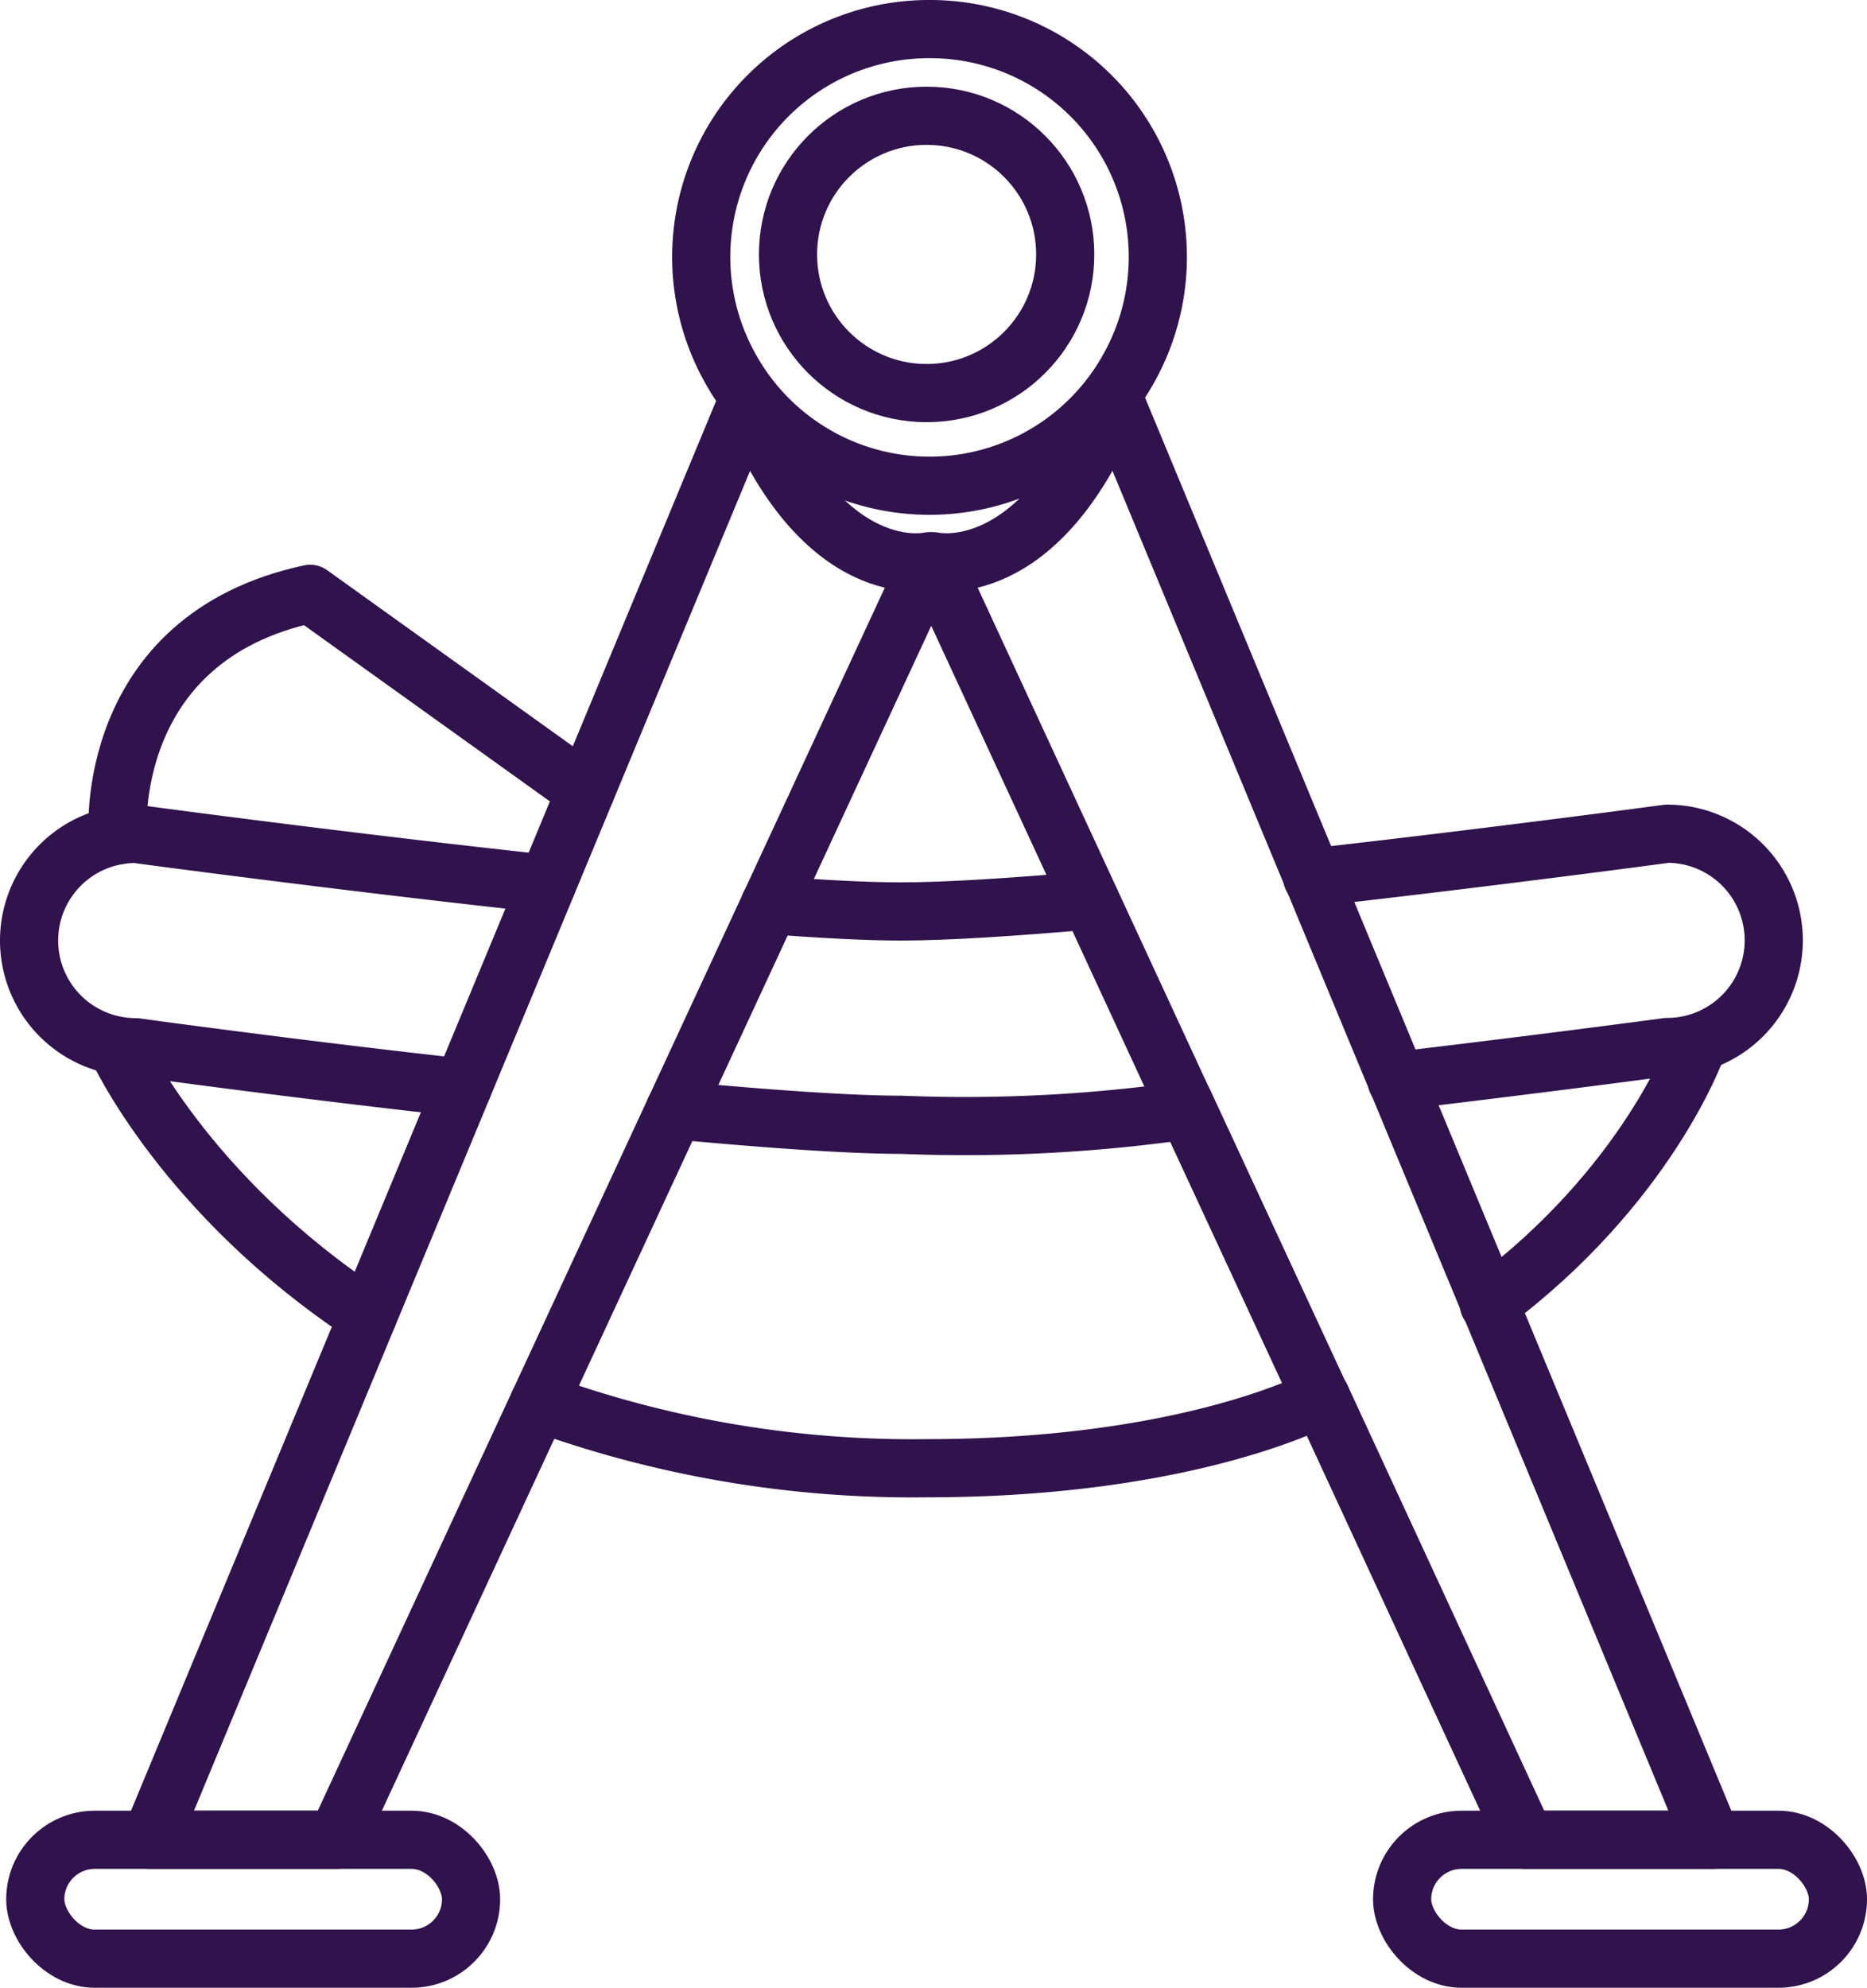
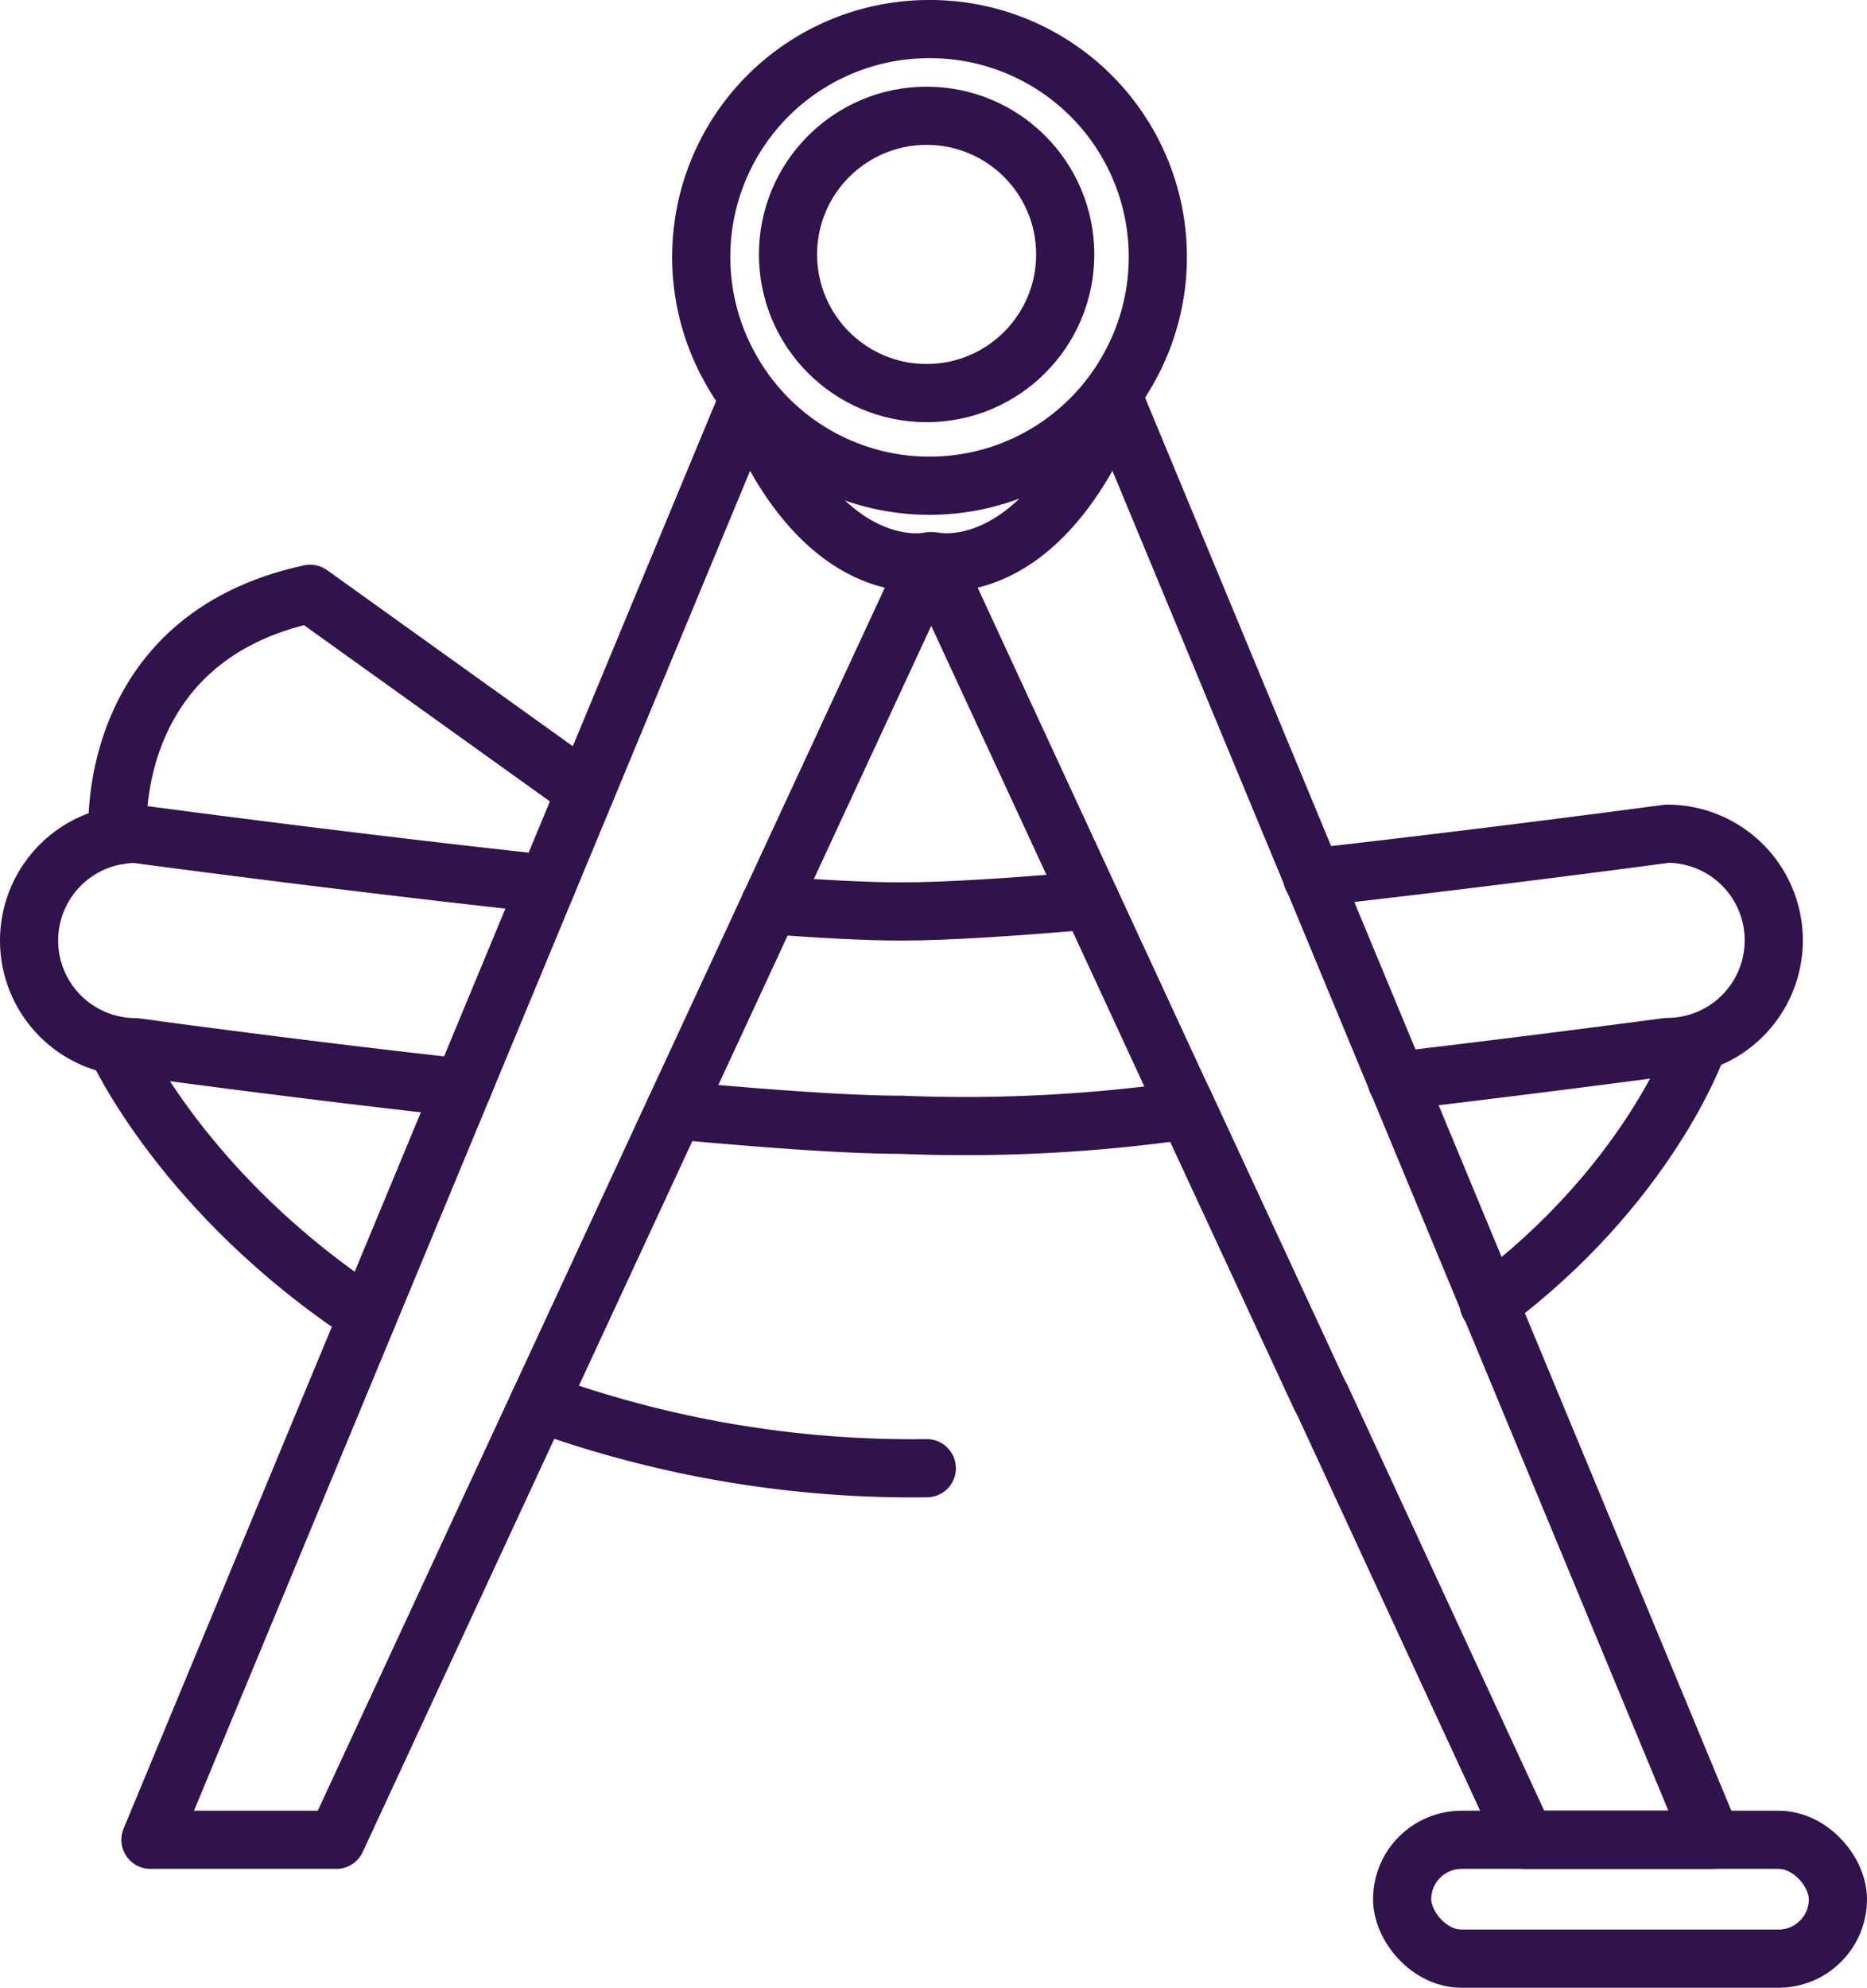
<svg xmlns="http://www.w3.org/2000/svg" id="КАТЕГОРИИ" viewBox="0 0 96.31 102.5">
  <defs>
    <style>.cls-1{fill:none;stroke:#30124c;stroke-linecap:round;stroke-linejoin:round;stroke-width:3px;}</style>
  </defs>
  <title>Электрокачели</title>
  <g id="Электрокачели">
    <path class="cls-1" d="M21.92,55.83s-.8-10.16,9.93-12.46L46.06,53.55" transform="translate(-15.85 -12.75)" />
    <path class="cls-1" d="M74,31.88h0A11.75,11.75,0,0,0,63.78,14.25h0A11.75,11.75,0,0,0,53.6,31.88h0A11.75,11.75,0,0,0,74,31.88Z" transform="translate(-15.85 -12.75)" />
    <circle class="cls-1" cx="47.8" cy="13.12" r="7.15" />
    <path class="cls-1" d="M92.65,80c8.16-6.07,10.7-13.17,10.7-13.17" transform="translate(-15.85 -12.75)" />
-     <path class="cls-1" d="M43.66,85.08a56.47,56.47,0,0,0,20,3.38C77.31,88.46,84,84.81,84,84.81" transform="translate(-15.85 -12.75)" />
+     <path class="cls-1" d="M43.66,85.08a56.47,56.47,0,0,0,20,3.38" transform="translate(-15.85 -12.75)" />
    <path class="cls-1" d="M21.9,66.78s3.45,7.62,12.92,13.83" transform="translate(-15.85 -12.75)" />
-     <rect class="cls-1" x="1.82" y="94.87" width="22.48" height="6.13" rx="3.07" />
    <rect class="cls-1" x="72.33" y="94.87" width="22.48" height="6.13" rx="3.07" />
    <path class="cls-1" d="M54.45,33.34,23.61,107.62H33.2L63.78,41.69S58.28,43,54.45,33.34Z" transform="translate(-15.85 -12.75)" />
    <line class="cls-1" x1="68.13" y1="72.06" x2="61.09" y2="56.88" />
    <path class="cls-1" d="M76.93,69.63,64,41.69s5.49,1.3,9.33-8.35l30.83,74.28H94.55L84,84.81" transform="translate(-15.85 -12.75)" />
    <path class="cls-1" d="M39.71,68.84c-9-1-16.86-2.09-16.86-2.09a5.5,5.5,0,0,1-5.5-5.5h0a5.5,5.5,0,0,1,5.5-5.5s10.59,1.43,21.22,2.58" transform="translate(-15.85 -12.75)" />
    <path class="cls-1" d="M50.65,70c4.71.44,9,.75,11.7.75A80.62,80.62,0,0,0,77.08,70" transform="translate(-15.85 -12.75)" />
    <path class="cls-1" d="M83.54,58c9.57-1.08,18.31-2.26,18.31-2.26a5.5,5.5,0,0,1,5.5,5.5h0a5.5,5.5,0,0,1-5.5,5.5s-6.24.84-13.95,1.75" transform="translate(-15.85 -12.75)" />
    <path class="cls-1" d="M55.55,59.42c2.7.21,5.06.33,6.8.33,2.35,0,5.81-.23,9.74-.57" transform="translate(-15.85 -12.75)" />
  </g>
</svg>